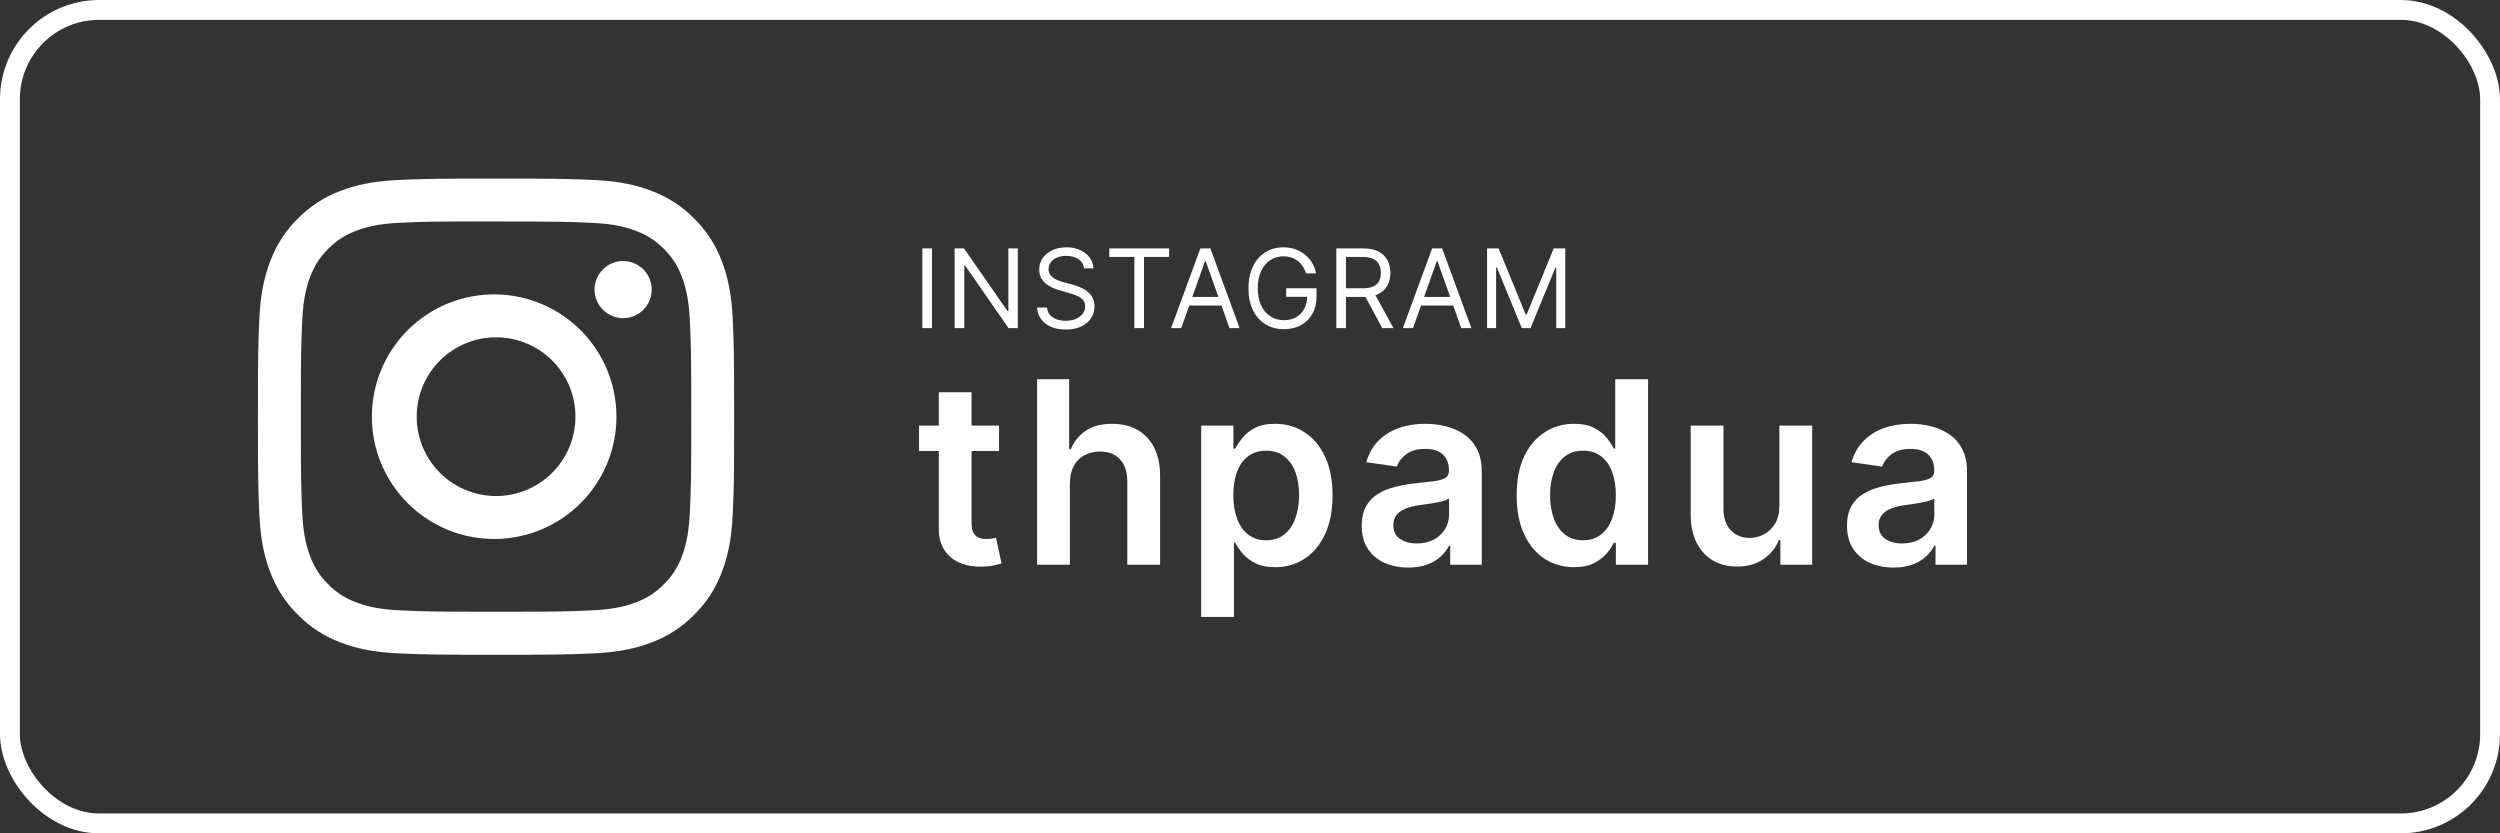
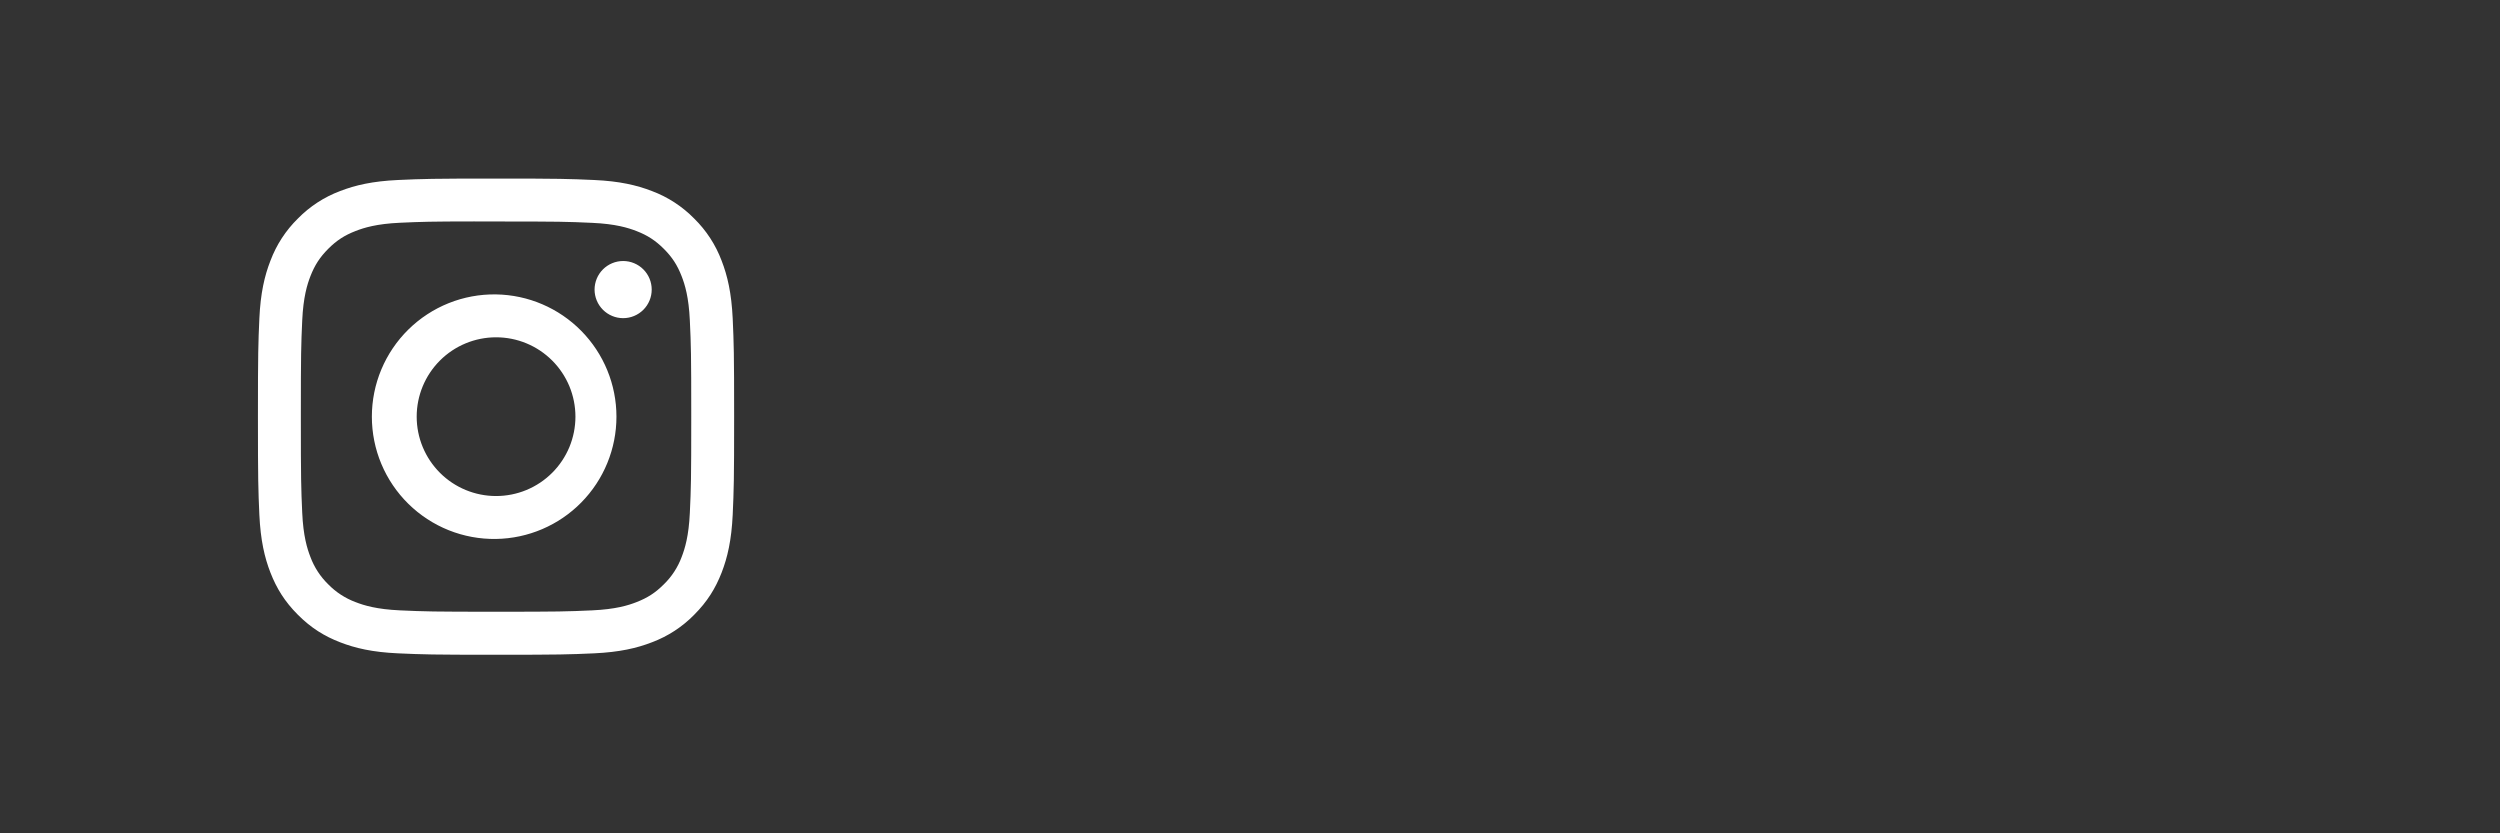
<svg xmlns="http://www.w3.org/2000/svg" width="126" height="42" viewBox="0 0 126 42" fill="none">
  <rect x="0" y="0" width="126" height="42" fill="#333333" stroke="none" />
  <g id="Frame 2">
-     <rect x="0.5" y="0.5" width="125" height="41" rx="4.5" stroke="white" />
    <g id="bi:instagram" clip-path="url(#clip0_2_8)">
      <path id="Vector" d="M25 9C21.744 9 21.334 9.015 20.055 9.072C18.775 9.132 17.904 9.333 17.14 9.63C16.339 9.93 15.613 10.403 15.014 11.014C14.403 11.613 13.931 12.339 13.63 13.14C13.333 13.902 13.13 14.775 13.072 16.05C13.015 17.332 13 17.741 13 21.002C13 24.259 13.015 24.668 13.072 25.947C13.132 27.225 13.333 28.096 13.63 28.86C13.938 29.649 14.347 30.318 15.014 30.985C15.681 31.653 16.349 32.064 17.139 32.37C17.904 32.667 18.773 32.87 20.052 32.928C21.332 32.985 21.741 33 25 33C28.259 33 28.666 32.985 29.947 32.928C31.224 32.868 32.098 32.667 32.861 32.37C33.662 32.069 34.387 31.597 34.986 30.985C35.653 30.318 36.062 29.649 36.37 28.86C36.666 28.096 36.868 27.225 36.928 25.947C36.985 24.668 37 24.259 37 21C37 17.741 36.985 17.332 36.928 16.052C36.868 14.775 36.666 13.902 36.37 13.14C36.069 12.339 35.597 11.613 34.986 11.014C34.387 10.403 33.661 9.93 32.86 9.63C32.095 9.333 31.222 9.13 29.945 9.072C28.665 9.015 28.258 9 24.997 9H25ZM23.924 11.163H25.002C28.206 11.163 28.585 11.174 29.849 11.232C31.02 11.284 31.655 11.481 32.078 11.645C32.638 11.862 33.038 12.123 33.459 12.543C33.879 12.963 34.138 13.362 34.355 13.923C34.52 14.345 34.715 14.98 34.768 16.151C34.827 17.415 34.839 17.794 34.839 20.997C34.839 24.2 34.827 24.581 34.768 25.845C34.715 27.015 34.519 27.649 34.355 28.073C34.162 28.593 33.855 29.064 33.457 29.451C33.037 29.871 32.638 30.131 32.077 30.348C31.657 30.513 31.021 30.708 29.849 30.762C28.585 30.819 28.206 30.832 25.002 30.832C21.797 30.832 21.416 30.819 20.152 30.762C18.982 30.708 18.348 30.513 17.924 30.348C17.404 30.155 16.932 29.849 16.544 29.451C16.146 29.063 15.838 28.592 15.645 28.071C15.481 27.649 15.284 27.014 15.232 25.843C15.175 24.579 15.163 24.2 15.163 20.994C15.163 17.788 15.175 17.412 15.232 16.148C15.286 14.977 15.481 14.341 15.646 13.918C15.864 13.359 16.125 12.959 16.544 12.539C16.965 12.118 17.363 11.859 17.924 11.642C18.348 11.476 18.982 11.281 20.152 11.227C21.259 11.177 21.688 11.162 23.924 11.16V11.163ZM31.407 13.155C31.217 13.155 31.03 13.192 30.855 13.265C30.681 13.337 30.522 13.443 30.388 13.577C30.255 13.71 30.148 13.869 30.076 14.044C30.004 14.219 29.966 14.406 29.966 14.595C29.966 14.784 30.004 14.971 30.076 15.146C30.148 15.321 30.255 15.479 30.388 15.613C30.522 15.747 30.681 15.853 30.855 15.925C31.03 15.998 31.217 16.035 31.407 16.035C31.788 16.035 32.155 15.883 32.425 15.613C32.695 15.343 32.846 14.977 32.846 14.595C32.846 14.213 32.695 13.847 32.425 13.577C32.155 13.307 31.788 13.155 31.407 13.155ZM25.002 14.838C24.184 14.825 23.372 14.975 22.613 15.279C21.855 15.583 21.164 16.035 20.581 16.609C19.999 17.182 19.536 17.866 19.22 18.62C18.904 19.374 18.742 20.183 18.742 21.001C18.742 21.818 18.904 22.628 19.22 23.382C19.536 24.136 19.999 24.819 20.581 25.393C21.164 25.966 21.855 26.418 22.613 26.722C23.372 27.026 24.184 27.176 25.002 27.163C26.619 27.138 28.162 26.478 29.297 25.325C30.433 24.172 31.069 22.619 31.069 21.001C31.069 19.383 30.433 17.83 29.297 16.677C28.162 15.524 26.619 14.863 25.002 14.838ZM25.002 17C25.527 17 26.047 17.103 26.532 17.304C27.018 17.505 27.459 17.8 27.83 18.171C28.202 18.543 28.496 18.984 28.698 19.469C28.898 19.954 29.002 20.475 29.002 21C29.002 21.525 28.898 22.046 28.698 22.531C28.496 23.016 28.202 23.457 27.83 23.829C27.459 24.2 27.018 24.495 26.532 24.696C26.047 24.897 25.527 25 25.002 25C23.941 25 22.923 24.579 22.173 23.829C21.422 23.078 21.001 22.061 21.001 21C21.001 19.939 21.422 18.922 22.173 18.171C22.923 17.421 23.941 17 25.002 17Z" fill="white" />
    </g>
    <g id="Group 1">
-       <path id="INSTAGRAM" d="M46.973 12.519V16.537H46.486V12.519H46.973ZM51.3 12.519V16.537H50.83L48.64 13.382H48.601V16.537H48.114V12.519H48.585L50.782 15.682H50.822V12.519H51.3ZM54.637 13.524C54.613 13.325 54.518 13.171 54.35 13.061C54.183 12.951 53.978 12.896 53.734 12.896C53.557 12.896 53.401 12.925 53.267 12.982C53.135 13.04 53.032 13.119 52.958 13.22C52.884 13.32 52.848 13.435 52.848 13.563C52.848 13.67 52.873 13.762 52.924 13.839C52.977 13.915 53.043 13.979 53.124 14.03C53.205 14.079 53.29 14.121 53.379 14.153C53.468 14.185 53.55 14.21 53.625 14.23L54.033 14.34C54.137 14.367 54.254 14.405 54.382 14.454C54.511 14.502 54.635 14.568 54.753 14.652C54.872 14.734 54.97 14.84 55.047 14.97C55.124 15.099 55.163 15.258 55.163 15.446C55.163 15.663 55.106 15.86 54.992 16.035C54.88 16.21 54.715 16.349 54.498 16.453C54.282 16.556 54.02 16.608 53.711 16.608C53.423 16.608 53.174 16.561 52.963 16.468C52.754 16.375 52.589 16.246 52.469 16.08C52.35 15.914 52.283 15.721 52.267 15.501H52.769C52.782 15.653 52.833 15.778 52.922 15.878C53.013 15.976 53.126 16.049 53.264 16.098C53.402 16.145 53.551 16.168 53.711 16.168C53.897 16.168 54.063 16.138 54.211 16.078C54.359 16.016 54.476 15.931 54.562 15.823C54.649 15.713 54.692 15.585 54.692 15.438C54.692 15.305 54.654 15.196 54.58 15.113C54.505 15.029 54.407 14.961 54.286 14.909C54.164 14.856 54.033 14.811 53.891 14.771L53.397 14.63C53.083 14.54 52.835 14.411 52.651 14.244C52.468 14.076 52.377 13.857 52.377 13.586C52.377 13.361 52.438 13.165 52.559 12.998C52.682 12.829 52.847 12.698 53.054 12.605C53.262 12.511 53.494 12.464 53.75 12.464C54.009 12.464 54.239 12.511 54.441 12.604C54.642 12.695 54.802 12.821 54.919 12.98C55.038 13.14 55.101 13.321 55.108 13.524H54.637ZM55.909 12.951V12.519H58.922V12.951H57.658V16.537H57.172V12.951H55.909ZM59.534 16.537H59.024L60.499 12.519H61.002L62.477 16.537H61.967L60.766 13.155H60.735L59.534 16.537ZM59.722 14.967H61.778V15.399H59.722V14.967ZM65.826 13.775C65.783 13.643 65.726 13.524 65.655 13.42C65.586 13.314 65.503 13.223 65.406 13.149C65.311 13.074 65.202 13.018 65.081 12.978C64.959 12.939 64.826 12.919 64.68 12.919C64.442 12.919 64.226 12.981 64.031 13.104C63.836 13.227 63.681 13.408 63.566 13.647C63.451 13.887 63.393 14.18 63.393 14.528C63.393 14.876 63.452 15.17 63.568 15.409C63.684 15.648 63.842 15.829 64.041 15.952C64.24 16.075 64.463 16.137 64.712 16.137C64.942 16.137 65.145 16.088 65.32 15.99C65.496 15.89 65.634 15.75 65.732 15.57C65.831 15.388 65.881 15.174 65.881 14.928L66.03 14.96H64.822V14.528H66.352V14.96C66.352 15.291 66.281 15.578 66.14 15.823C66 16.067 65.806 16.257 65.559 16.392C65.313 16.525 65.031 16.592 64.712 16.592C64.356 16.592 64.043 16.508 63.774 16.341C63.506 16.173 63.297 15.935 63.146 15.627C62.997 15.318 62.922 14.952 62.922 14.528C62.922 14.21 62.965 13.925 63.05 13.671C63.136 13.416 63.258 13.199 63.415 13.019C63.572 12.84 63.758 12.703 63.972 12.607C64.187 12.512 64.423 12.464 64.68 12.464C64.892 12.464 65.09 12.496 65.273 12.56C65.457 12.623 65.621 12.713 65.765 12.829C65.91 12.944 66.031 13.082 66.128 13.243C66.225 13.403 66.292 13.58 66.328 13.775H65.826ZM67.351 16.537V12.519H68.708C69.022 12.519 69.28 12.573 69.481 12.68C69.683 12.786 69.832 12.932 69.929 13.117C70.025 13.303 70.074 13.514 70.074 13.751C70.074 13.988 70.025 14.198 69.929 14.381C69.832 14.564 69.683 14.708 69.483 14.812C69.283 14.916 69.028 14.967 68.716 14.967H67.618V14.528H68.701C68.915 14.528 69.088 14.497 69.219 14.434C69.351 14.371 69.446 14.282 69.505 14.167C69.565 14.051 69.595 13.912 69.595 13.751C69.595 13.59 69.565 13.45 69.505 13.329C69.445 13.209 69.349 13.116 69.216 13.051C69.084 12.984 68.91 12.951 68.693 12.951H67.837V16.537H67.351ZM69.242 14.732L70.231 16.537H69.666L68.693 14.732H69.242ZM71.215 16.537H70.705L72.18 12.519H72.683L74.158 16.537H73.648L72.447 13.155H72.416L71.215 16.537ZM71.403 14.967H73.459V15.399H71.403V14.967ZM74.949 12.519H75.53L76.895 15.854H76.943L78.308 12.519H78.889V16.537H78.434V13.484H78.394L77.139 16.537H76.699L75.444 13.484H75.404V16.537H74.949V12.519Z" fill="white" />
-       <path id="thpadua" d="M50.351 21.451V22.729H46.32V21.451H50.351ZM47.315 19.771H48.967V26.354C48.967 26.576 49.001 26.746 49.068 26.865C49.138 26.981 49.229 27.06 49.342 27.102C49.454 27.145 49.579 27.166 49.716 27.166C49.82 27.166 49.914 27.159 49.999 27.144C50.087 27.128 50.154 27.115 50.2 27.102L50.478 28.395C50.39 28.425 50.264 28.458 50.1 28.495C49.938 28.531 49.74 28.553 49.506 28.559C49.092 28.571 48.719 28.509 48.388 28.372C48.056 28.232 47.793 28.016 47.598 27.723C47.406 27.431 47.312 27.066 47.315 26.628V19.771ZM53.922 24.354V28.463H52.269V19.113H53.885V22.642H53.967C54.132 22.247 54.386 21.935 54.73 21.706C55.077 21.475 55.518 21.359 56.054 21.359C56.541 21.359 56.965 21.461 57.328 21.665C57.69 21.869 57.97 22.168 58.167 22.56C58.368 22.953 58.469 23.432 58.469 23.998V28.463H56.816V24.254C56.816 23.782 56.694 23.415 56.451 23.154C56.211 22.889 55.873 22.756 55.437 22.756C55.145 22.756 54.883 22.82 54.652 22.948C54.424 23.073 54.244 23.254 54.114 23.491C53.986 23.729 53.922 24.016 53.922 24.354ZM60.539 31.093V21.451H62.164V22.61H62.26C62.345 22.44 62.466 22.259 62.621 22.067C62.776 21.872 62.986 21.706 63.251 21.569C63.516 21.429 63.853 21.359 64.264 21.359C64.806 21.359 65.294 21.498 65.73 21.775C66.168 22.049 66.515 22.455 66.771 22.994C67.029 23.529 67.159 24.187 67.159 24.966C67.159 25.736 67.032 26.39 66.78 26.929C66.527 27.468 66.183 27.879 65.748 28.162C65.313 28.445 64.82 28.586 64.269 28.586C63.867 28.586 63.534 28.519 63.269 28.385C63.004 28.251 62.791 28.09 62.63 27.901C62.472 27.71 62.348 27.529 62.26 27.358H62.192V31.093H60.539ZM62.16 24.957C62.16 25.41 62.224 25.808 62.351 26.148C62.482 26.489 62.669 26.756 62.913 26.947C63.16 27.136 63.458 27.23 63.808 27.23C64.173 27.23 64.479 27.133 64.725 26.938C64.972 26.74 65.158 26.471 65.282 26.13C65.41 25.786 65.474 25.395 65.474 24.957C65.474 24.522 65.412 24.135 65.287 23.797C65.162 23.459 64.977 23.195 64.73 23.003C64.483 22.811 64.176 22.715 63.808 22.715C63.455 22.715 63.155 22.808 62.908 22.994C62.662 23.179 62.475 23.44 62.347 23.774C62.222 24.109 62.16 24.503 62.16 24.957ZM70.977 28.605C70.533 28.605 70.133 28.525 69.777 28.367C69.424 28.206 69.144 27.968 68.937 27.655C68.733 27.341 68.631 26.955 68.631 26.495C68.631 26.1 68.704 25.773 68.85 25.514C68.996 25.255 69.195 25.048 69.448 24.893C69.701 24.738 69.985 24.62 70.302 24.541C70.621 24.459 70.951 24.4 71.292 24.363C71.703 24.321 72.037 24.283 72.292 24.249C72.548 24.213 72.734 24.158 72.849 24.085C72.968 24.009 73.027 23.892 73.027 23.733V23.706C73.027 23.362 72.925 23.096 72.721 22.907C72.517 22.718 72.224 22.624 71.84 22.624C71.436 22.624 71.114 22.712 70.877 22.889C70.643 23.065 70.484 23.274 70.402 23.514L68.859 23.295C68.981 22.869 69.182 22.513 69.462 22.227C69.742 21.938 70.084 21.722 70.489 21.578C70.894 21.433 71.341 21.359 71.831 21.359C72.169 21.359 72.505 21.399 72.84 21.478C73.175 21.557 73.481 21.688 73.758 21.871C74.035 22.05 74.257 22.295 74.424 22.606C74.595 22.916 74.68 23.304 74.68 23.77V28.463H73.091V27.5H73.036C72.936 27.695 72.794 27.877 72.612 28.047C72.432 28.215 72.206 28.35 71.931 28.454C71.661 28.554 71.343 28.605 70.977 28.605ZM71.406 27.39C71.738 27.39 72.026 27.325 72.269 27.194C72.513 27.06 72.7 26.883 72.831 26.664C72.965 26.445 73.032 26.206 73.032 25.948V25.121C72.98 25.164 72.892 25.203 72.767 25.24C72.645 25.276 72.508 25.308 72.356 25.336C72.204 25.363 72.053 25.387 71.904 25.409C71.755 25.43 71.626 25.448 71.516 25.464C71.27 25.497 71.049 25.552 70.854 25.628C70.659 25.704 70.506 25.811 70.393 25.948C70.28 26.081 70.224 26.255 70.224 26.468C70.224 26.772 70.335 27.002 70.557 27.157C70.78 27.312 71.063 27.39 71.406 27.39ZM79.329 28.586C78.779 28.586 78.285 28.445 77.85 28.162C77.415 27.879 77.071 27.468 76.819 26.929C76.566 26.39 76.44 25.736 76.44 24.966C76.44 24.187 76.567 23.529 76.823 22.994C77.082 22.455 77.43 22.049 77.869 21.775C78.307 21.498 78.795 21.359 79.334 21.359C79.745 21.359 80.083 21.429 80.347 21.569C80.612 21.706 80.822 21.872 80.978 22.067C81.133 22.259 81.253 22.44 81.338 22.61H81.407V19.113H83.064V28.463H81.439V27.358H81.338C81.253 27.529 81.13 27.71 80.968 27.901C80.807 28.09 80.594 28.251 80.329 28.385C80.064 28.519 79.731 28.586 79.329 28.586ZM79.79 27.23C80.141 27.23 80.439 27.136 80.685 26.947C80.932 26.756 81.119 26.489 81.247 26.148C81.375 25.808 81.439 25.41 81.439 24.957C81.439 24.503 81.375 24.109 81.247 23.774C81.122 23.44 80.936 23.179 80.69 22.994C80.446 22.808 80.147 22.715 79.79 22.715C79.422 22.715 79.115 22.811 78.868 23.003C78.622 23.195 78.436 23.459 78.311 23.797C78.187 24.135 78.124 24.522 78.124 24.957C78.124 25.395 78.187 25.786 78.311 26.13C78.439 26.471 78.626 26.74 78.873 26.938C79.123 27.133 79.428 27.23 79.79 27.23ZM89.68 25.514V21.451H91.333V28.463H89.73V27.217H89.657C89.499 27.609 89.239 27.93 88.876 28.18C88.517 28.43 88.075 28.554 87.548 28.554C87.088 28.554 86.682 28.452 86.329 28.248C85.979 28.041 85.705 27.742 85.507 27.349C85.309 26.953 85.211 26.476 85.211 25.916V21.451H86.863V25.66C86.863 26.104 86.985 26.457 87.228 26.719C87.472 26.981 87.791 27.112 88.187 27.112C88.431 27.112 88.666 27.052 88.895 26.934C89.123 26.815 89.31 26.638 89.456 26.404C89.605 26.167 89.68 25.87 89.68 25.514ZM95.436 28.605C94.991 28.605 94.591 28.525 94.235 28.367C93.882 28.206 93.602 27.968 93.395 27.655C93.191 27.341 93.089 26.955 93.089 26.495C93.089 26.1 93.162 25.773 93.308 25.514C93.454 25.255 93.653 25.048 93.906 24.893C94.159 24.738 94.443 24.62 94.76 24.541C95.079 24.459 95.41 24.4 95.751 24.363C96.161 24.321 96.495 24.283 96.75 24.249C97.006 24.213 97.192 24.158 97.307 24.085C97.426 24.009 97.485 23.892 97.485 23.733V23.706C97.485 23.362 97.383 23.096 97.179 22.907C96.975 22.718 96.682 22.624 96.298 22.624C95.894 22.624 95.573 22.712 95.335 22.889C95.101 23.065 94.942 23.274 94.86 23.514L93.317 23.295C93.439 22.869 93.64 22.513 93.92 22.227C94.2 21.938 94.542 21.722 94.947 21.578C95.352 21.433 95.799 21.359 96.289 21.359C96.627 21.359 96.963 21.399 97.298 21.478C97.633 21.557 97.939 21.688 98.216 21.871C98.493 22.05 98.715 22.295 98.882 22.606C99.053 22.916 99.138 23.304 99.138 23.77V28.463H97.549V27.5H97.494C97.394 27.695 97.252 27.877 97.07 28.047C96.89 28.215 96.664 28.35 96.39 28.454C96.119 28.554 95.801 28.605 95.436 28.605ZM95.865 27.39C96.196 27.39 96.484 27.325 96.728 27.194C96.971 27.06 97.158 26.883 97.289 26.664C97.423 26.445 97.49 26.206 97.49 25.948V25.121C97.438 25.164 97.35 25.203 97.225 25.24C97.103 25.276 96.966 25.308 96.814 25.336C96.662 25.363 96.511 25.387 96.362 25.409C96.213 25.43 96.084 25.448 95.974 25.464C95.728 25.497 95.507 25.552 95.312 25.628C95.118 25.704 94.964 25.811 94.851 25.948C94.739 26.081 94.682 26.255 94.682 26.468C94.682 26.772 94.793 27.002 95.016 27.157C95.238 27.312 95.521 27.39 95.865 27.39Z" fill="white" />
-     </g>
+       </g>
  </g>
  <defs>
    <clipPath id="clip0_2_8">
      <rect width="24" height="24" fill="white" transform="translate(13 9)" />
    </clipPath>
  </defs>
</svg>